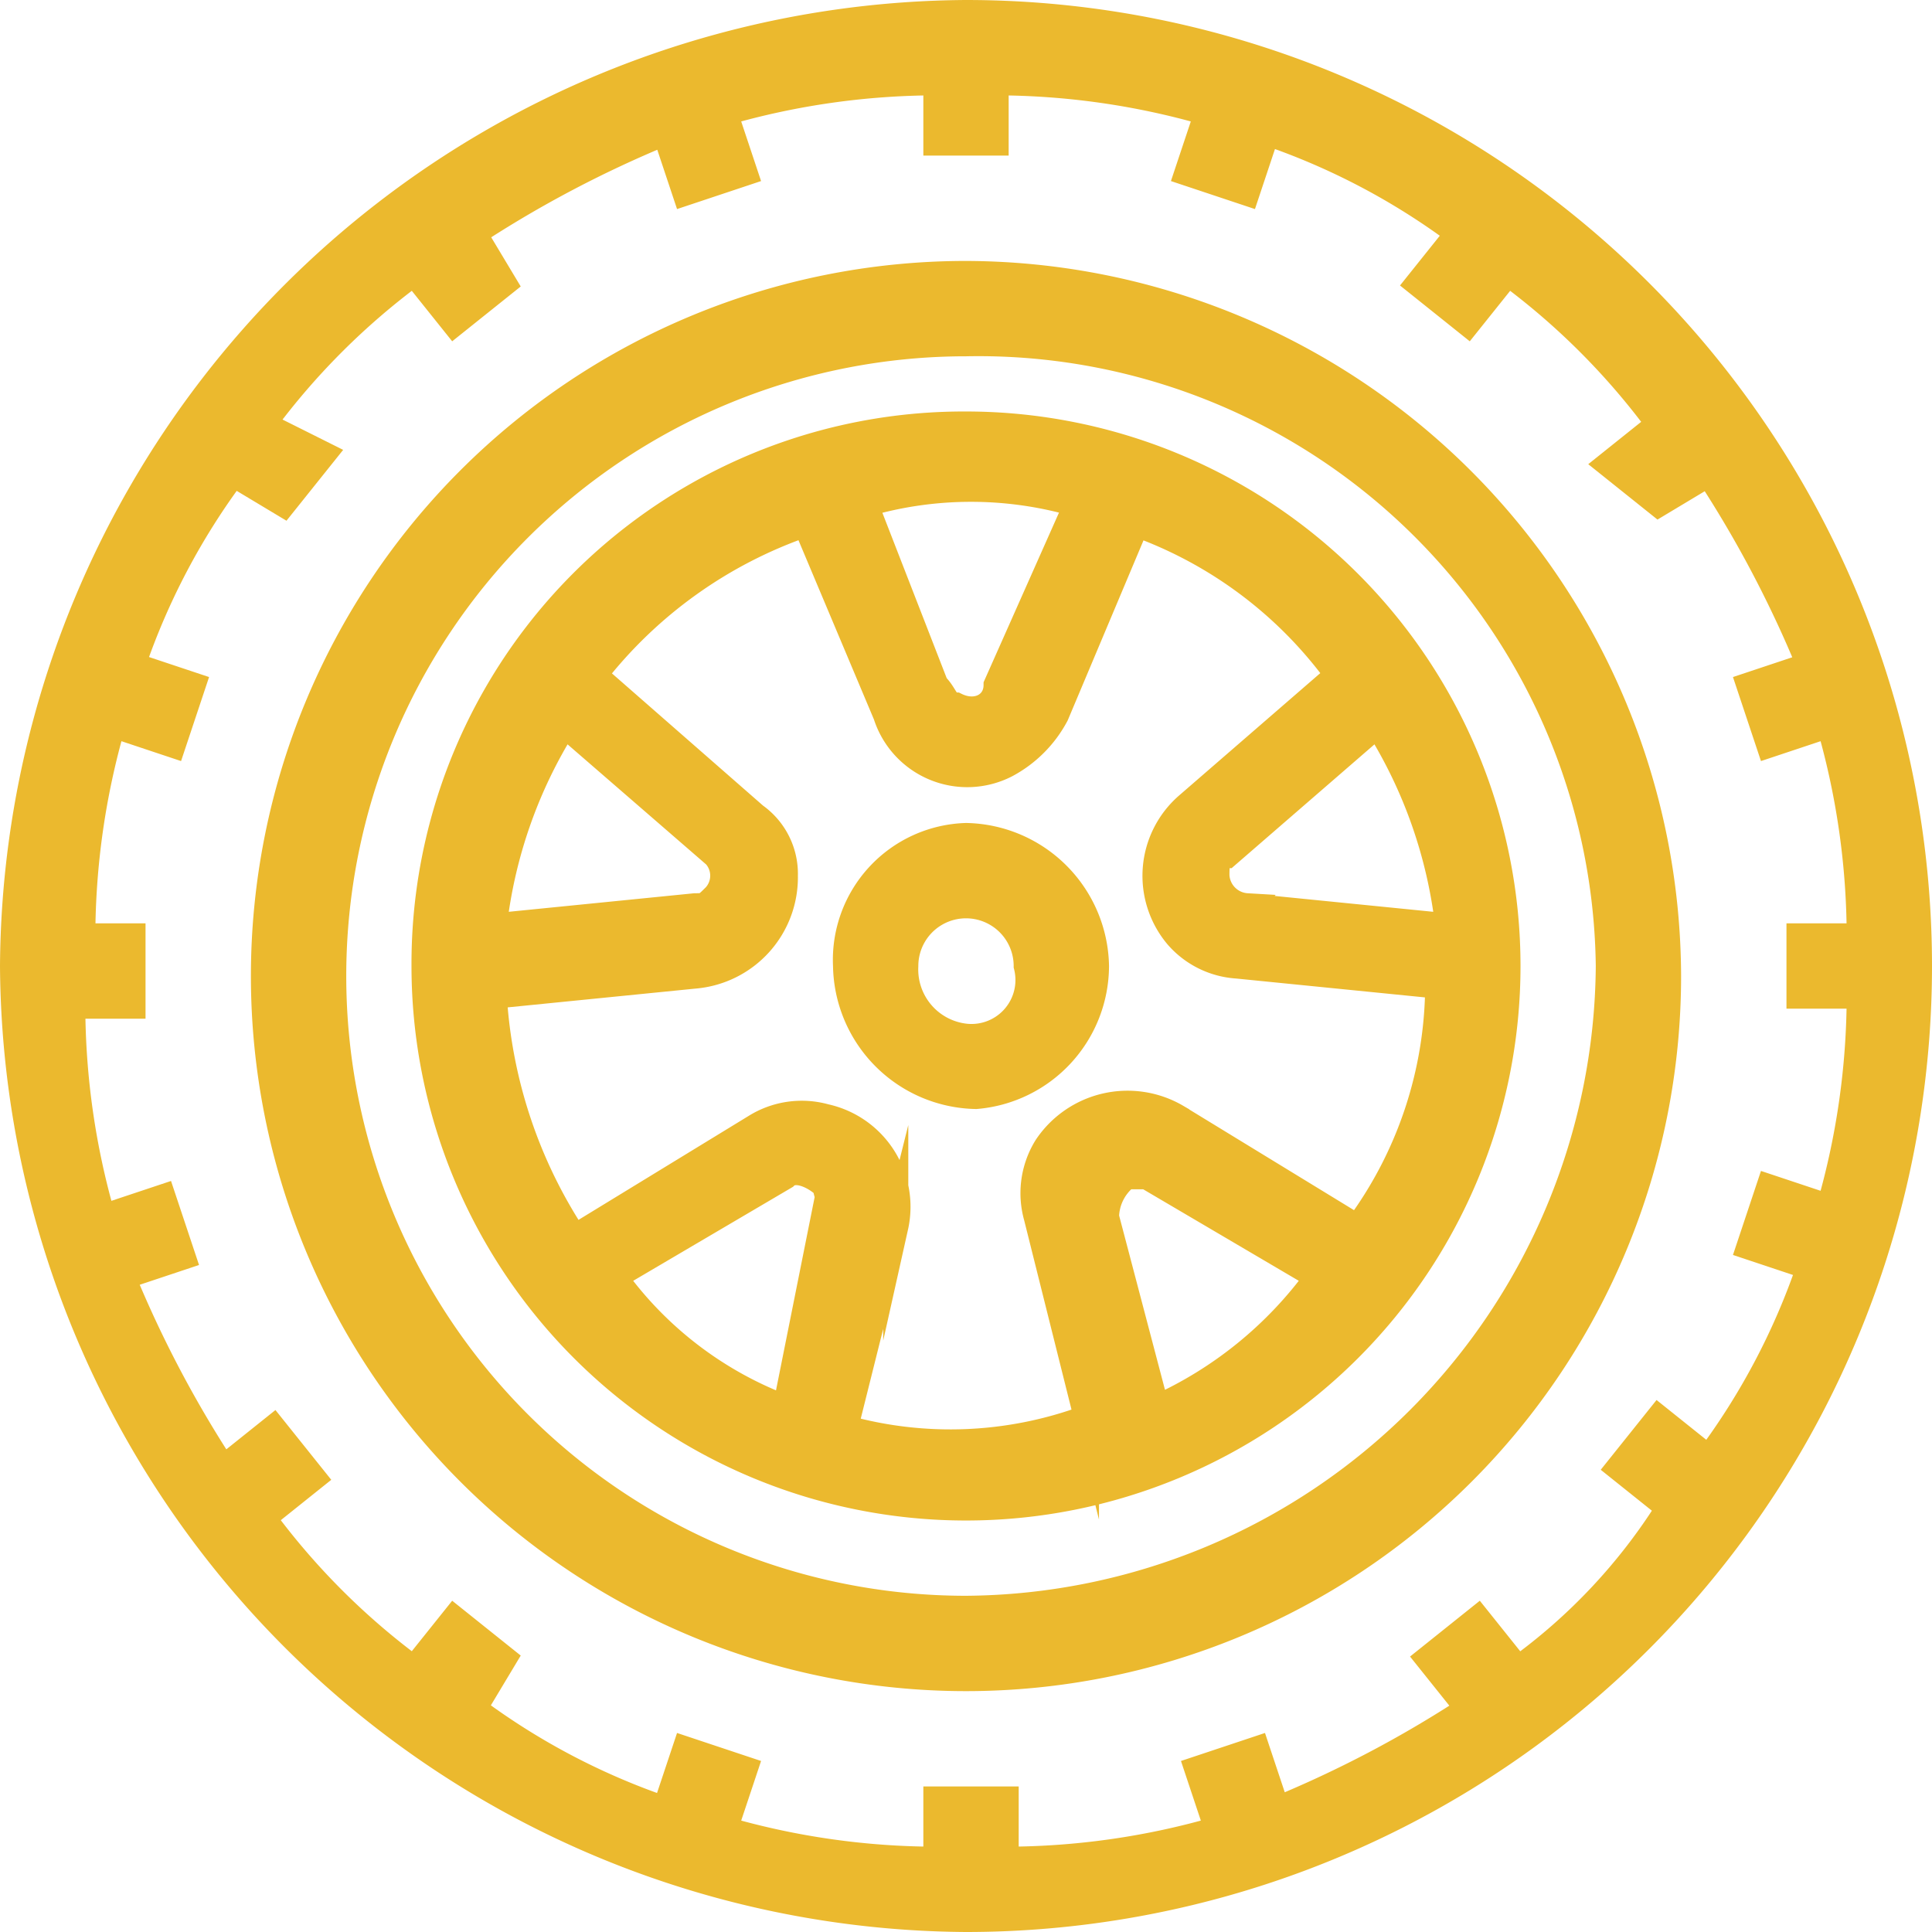
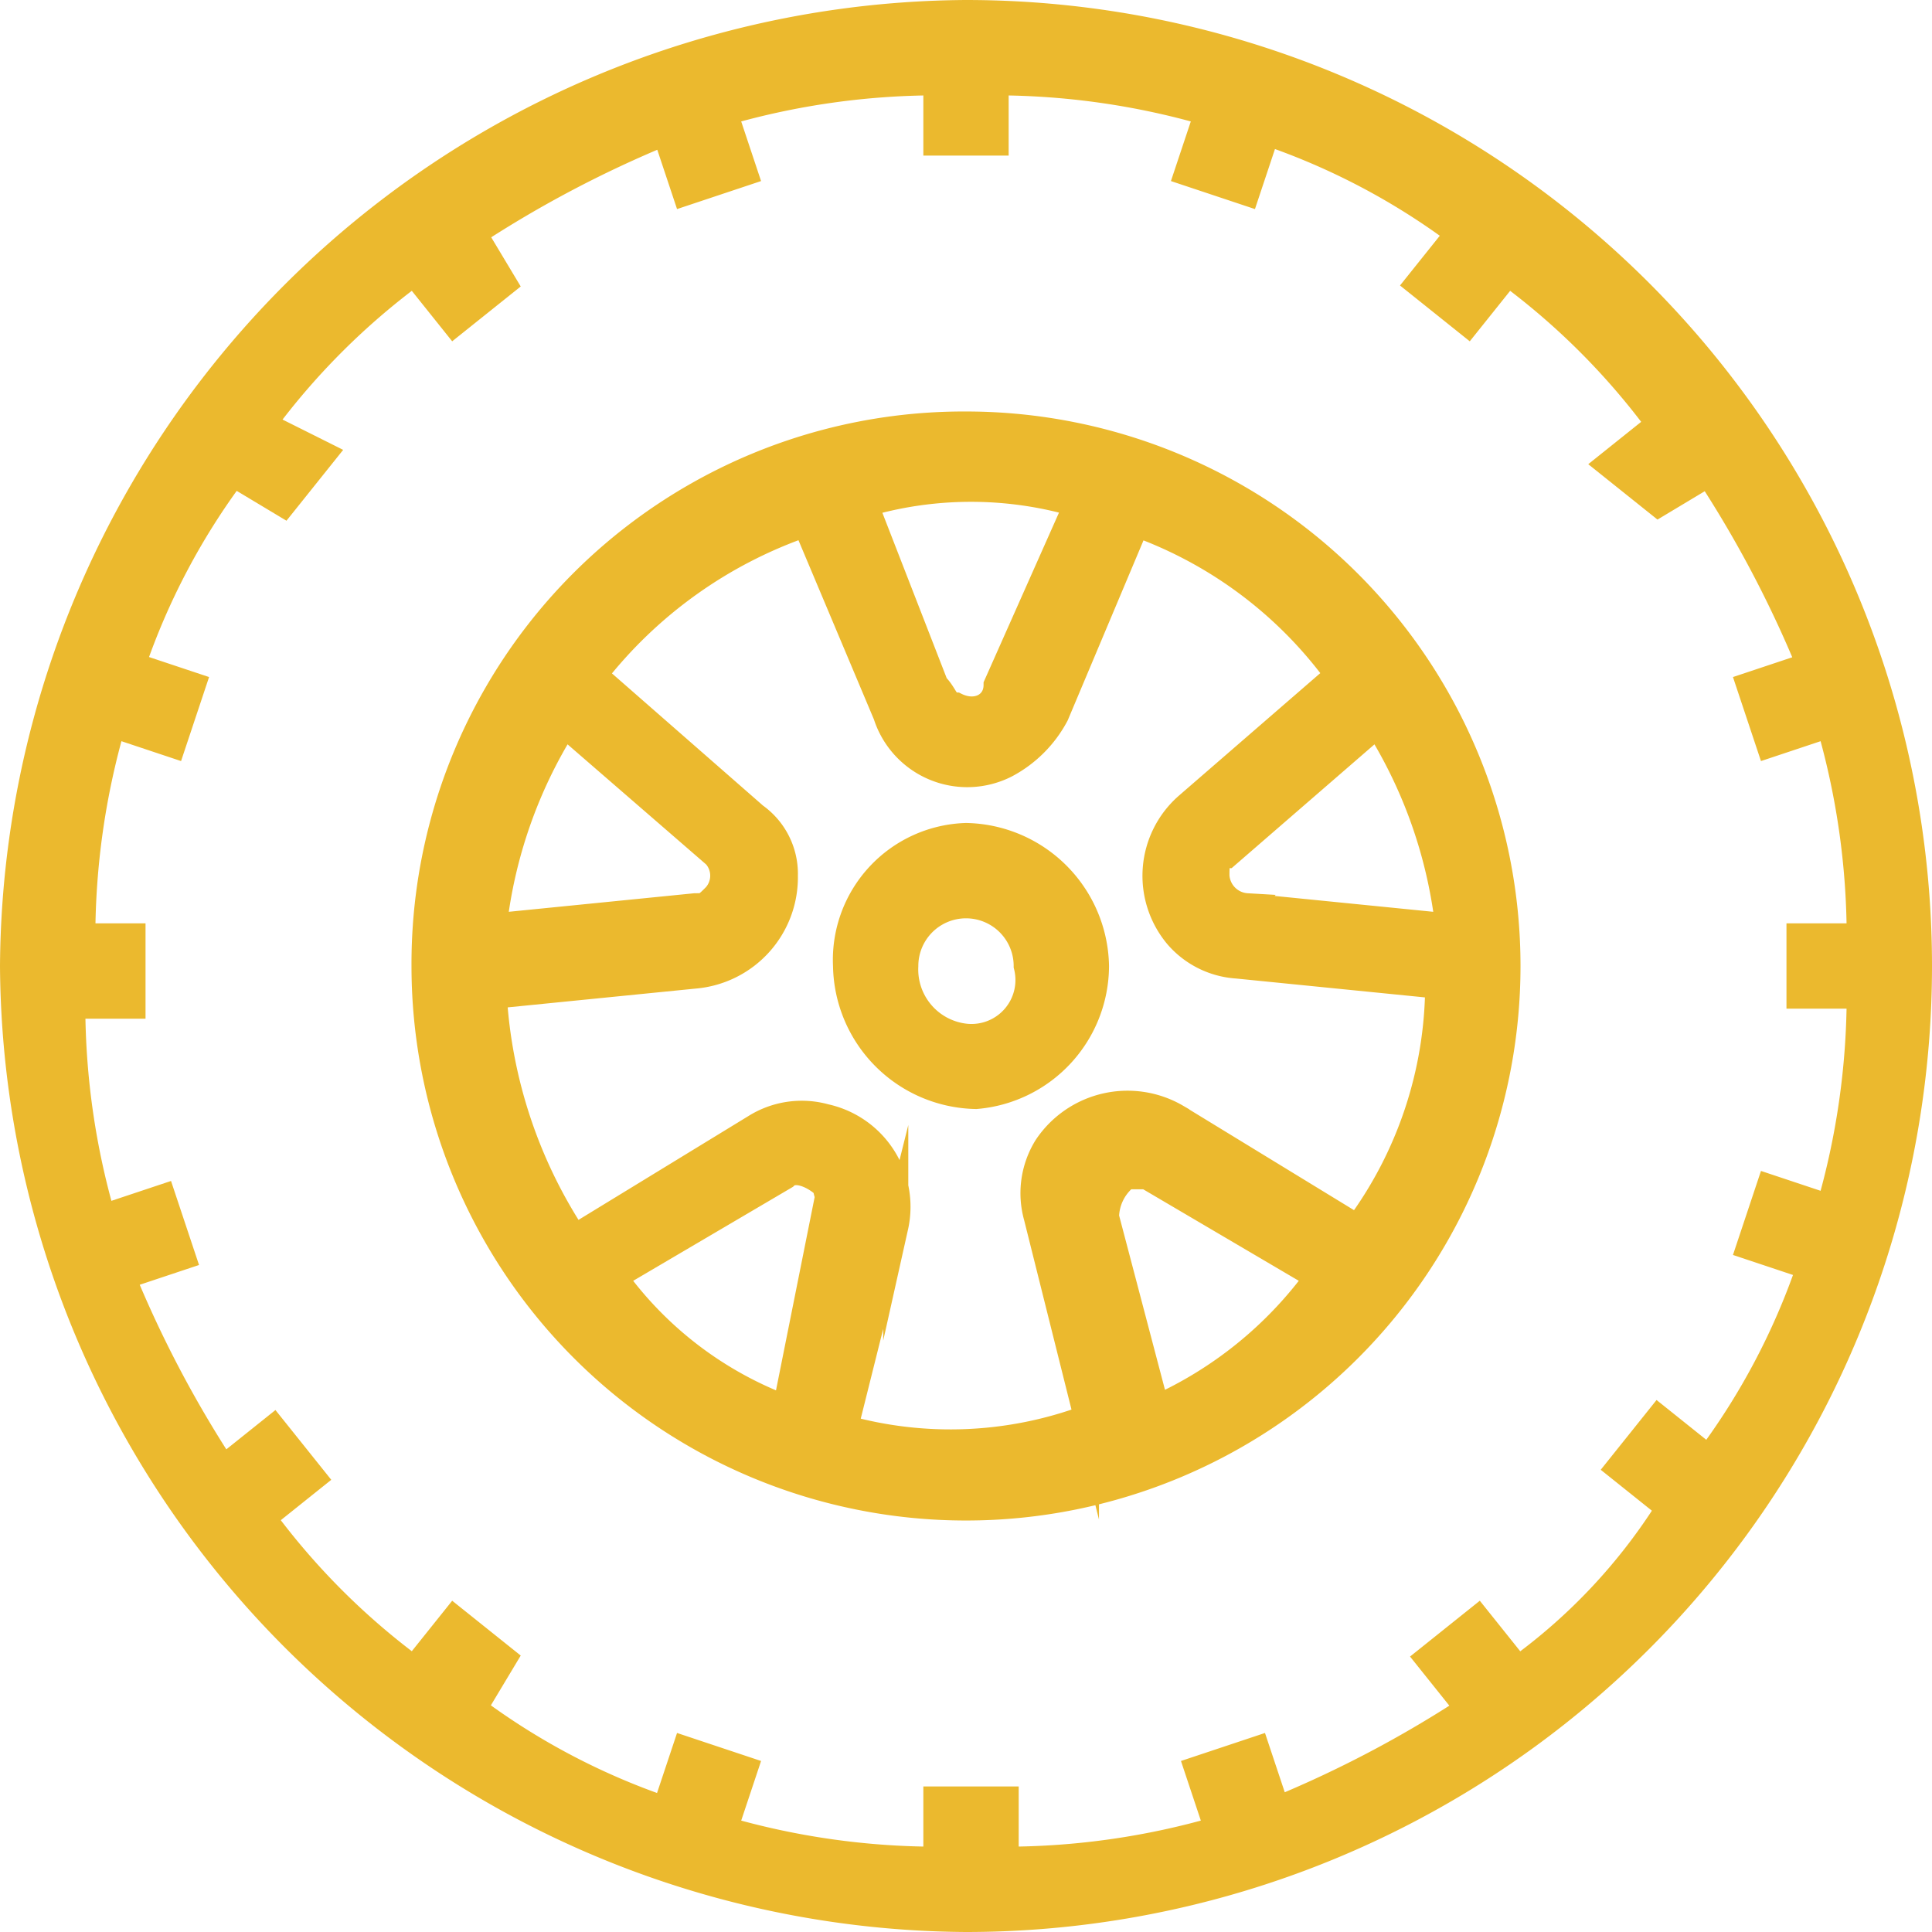
<svg xmlns="http://www.w3.org/2000/svg" width="19.25" height="19.25" viewBox="0 0 19.25 19.25">
  <g transform="translate(0.025 0.025)">
    <path d="M9.6.1A9.56,9.56,0,0,0,.1,9.6a9.56,9.56,0,0,0,9.5,9.5,9.5,9.5,0,0,0,0-19Zm5.5,16.5-.4-.5-.5.4.4.5a11.4,11.4,0,0,1-1.9,1l-.2-.6-.6.2.2.6a7.612,7.612,0,0,1-2.1.3v-.6H9.3v.6a7.613,7.613,0,0,1-2.1-.3l.2-.6-.6-.2-.2.6a6.916,6.916,0,0,1-1.9-1l.3-.5-.5-.4-.4.5a7.106,7.106,0,0,1-1.5-1.5l.5-.4-.4-.5-.5.4a11.4,11.4,0,0,1-1-1.9l.6-.2-.2-.6-.6.2A7.613,7.613,0,0,1,.7,10h.6V9.3H.8a7.613,7.613,0,0,1,.3-2.1l.6.2.2-.6-.6-.2a6.916,6.916,0,0,1,1-1.9l.5.3.4-.5-.6-.3A7.106,7.106,0,0,1,4.1,2.7l.4.5L5,2.8l-.3-.5a11.4,11.4,0,0,1,1.9-1l.2.6.6-.2-.2-.6A7.613,7.613,0,0,1,9.3.8v.6h.6V.8a7.613,7.613,0,0,1,2.1.3l-.2.6.6.2.2-.6a6.916,6.916,0,0,1,1.9,1l-.4.5.5.4.4-.5a7.106,7.106,0,0,1,1.5,1.5l-.5.4.5.4.5-.3a11.4,11.4,0,0,1,1,1.9l-.6.2.2.6.6-.2a7.612,7.612,0,0,1,.3,2.1h-.6v.6h.6a7.613,7.613,0,0,1-.3,2.1l-.6-.2-.2.6.6.2a6.916,6.916,0,0,1-1,1.9l-.5-.4-.4.5.5.4A5.725,5.725,0,0,1,15.1,16.6Z" fill="#ebb92e" stroke="#ebb92e" stroke-miterlimit="10" stroke-width="0.25" />
-     <path d="M9.6,2.7a7,7,0,1,0,7,7,7.02,7.02,0,0,0-7-7ZM9.6,16a6.3,6.3,0,0,1,0-12.6A6.276,6.276,0,0,1,16,9.6h0A6.445,6.445,0,0,1,9.6,16Z" fill="#ebb92e" stroke="#ebb92e" stroke-miterlimit="10" stroke-width="0.25" />
    <path d="M9.6,4.2A5.378,5.378,0,0,0,4.2,9.6,5.4,5.4,0,1,0,9.6,4.2Zm4.8,5-2-.2a.319.319,0,0,1-.3-.3h0c0-.1,0-.2.1-.2l1.5-1.3a4.793,4.793,0,0,1,.7,2ZM10.7,5,9.9,6.8c0,.2-.2.3-.4.2h0c-.1,0-.1-.1-.2-.2L8.6,5a3.75,3.75,0,0,1,2.1,0ZM5.6,7.2,7.1,8.5a.3.3,0,0,1,0,.4C7,9,7,9,6.9,9l-2,.2a4.793,4.793,0,0,1,.7-2Zm.5,5.5,1.7-1c.1-.1.3,0,.4.1h0c0,.1.1.2,0,.2l-.4,2A3.708,3.708,0,0,1,6.1,12.7Zm2.3,1.5.5-2a.921.921,0,0,0-.7-1.1.878.878,0,0,0-.7.1L5.7,12.3a4.9,4.9,0,0,1-.8-2.4l2-.2a.987.987,0,0,0,.9-1,.713.713,0,0,0-.3-.6L5.9,6.7A4.535,4.535,0,0,1,8,5.2l.8,1.9a.853.853,0,0,0,1.2.5,1.205,1.205,0,0,0,.5-.5l.8-1.9a4.26,4.26,0,0,1,2,1.5L11.8,8a.935.935,0,0,0-.1,1.3.864.864,0,0,0,.6.3l2,.2a4.069,4.069,0,0,1-.8,2.4l-1.8-1.1a.974.974,0,0,0-1.3.3.878.878,0,0,0-.1.7l.5,2a3.91,3.91,0,0,1-2.4.1Zm3.1-.2L11,12.1a.52.52,0,0,1,.2-.4h.2l1.7,1A4.013,4.013,0,0,1,11.5,14Z" fill="#ebb92e" stroke="#ebb92e" stroke-miterlimit="10" stroke-width="0.25" />
    <path d="M10.9,9.6A1.324,1.324,0,0,0,9.6,8.3,1.24,1.24,0,0,0,8.4,9.6a1.324,1.324,0,0,0,1.3,1.3h0a1.309,1.309,0,0,0,1.2-1.3Zm-1.3.7A.669.669,0,0,1,9,9.6a.6.6,0,0,1,1.2,0h0a.563.563,0,0,1-.6.7Z" fill="#ebb92e" stroke="#ebb92e" stroke-miterlimit="10" stroke-width="0.25" />
  </g>
</svg>